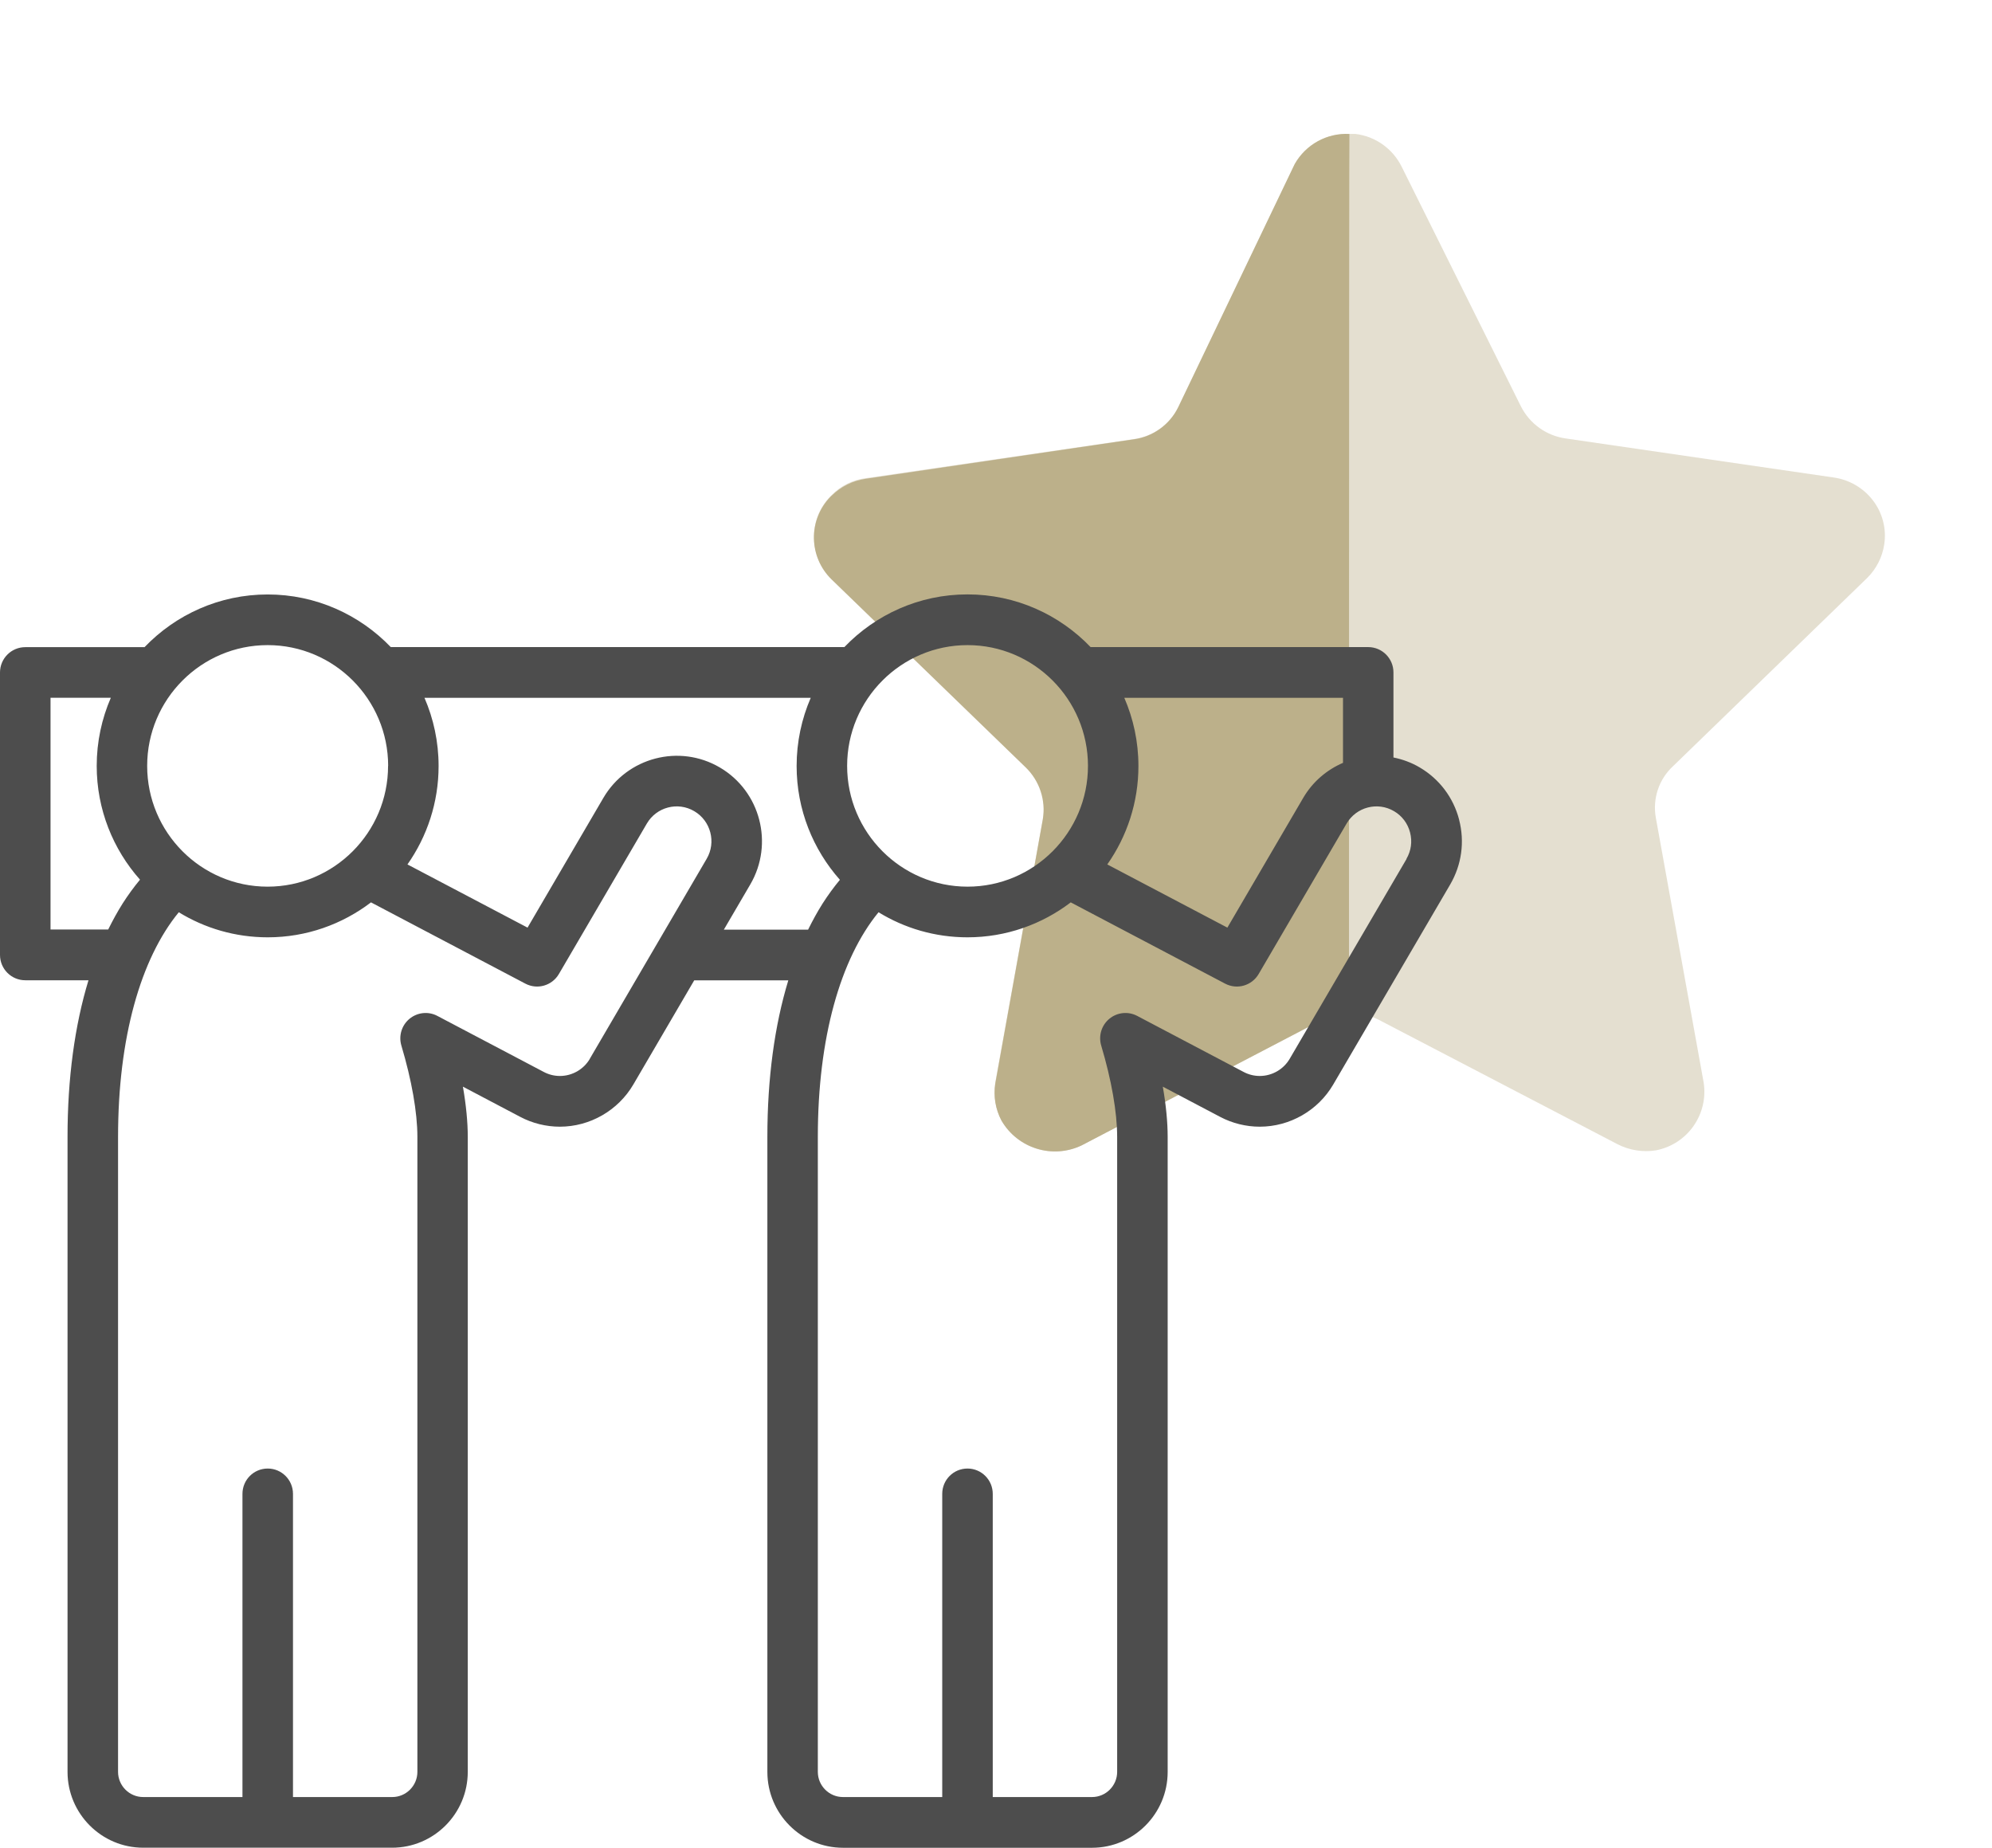
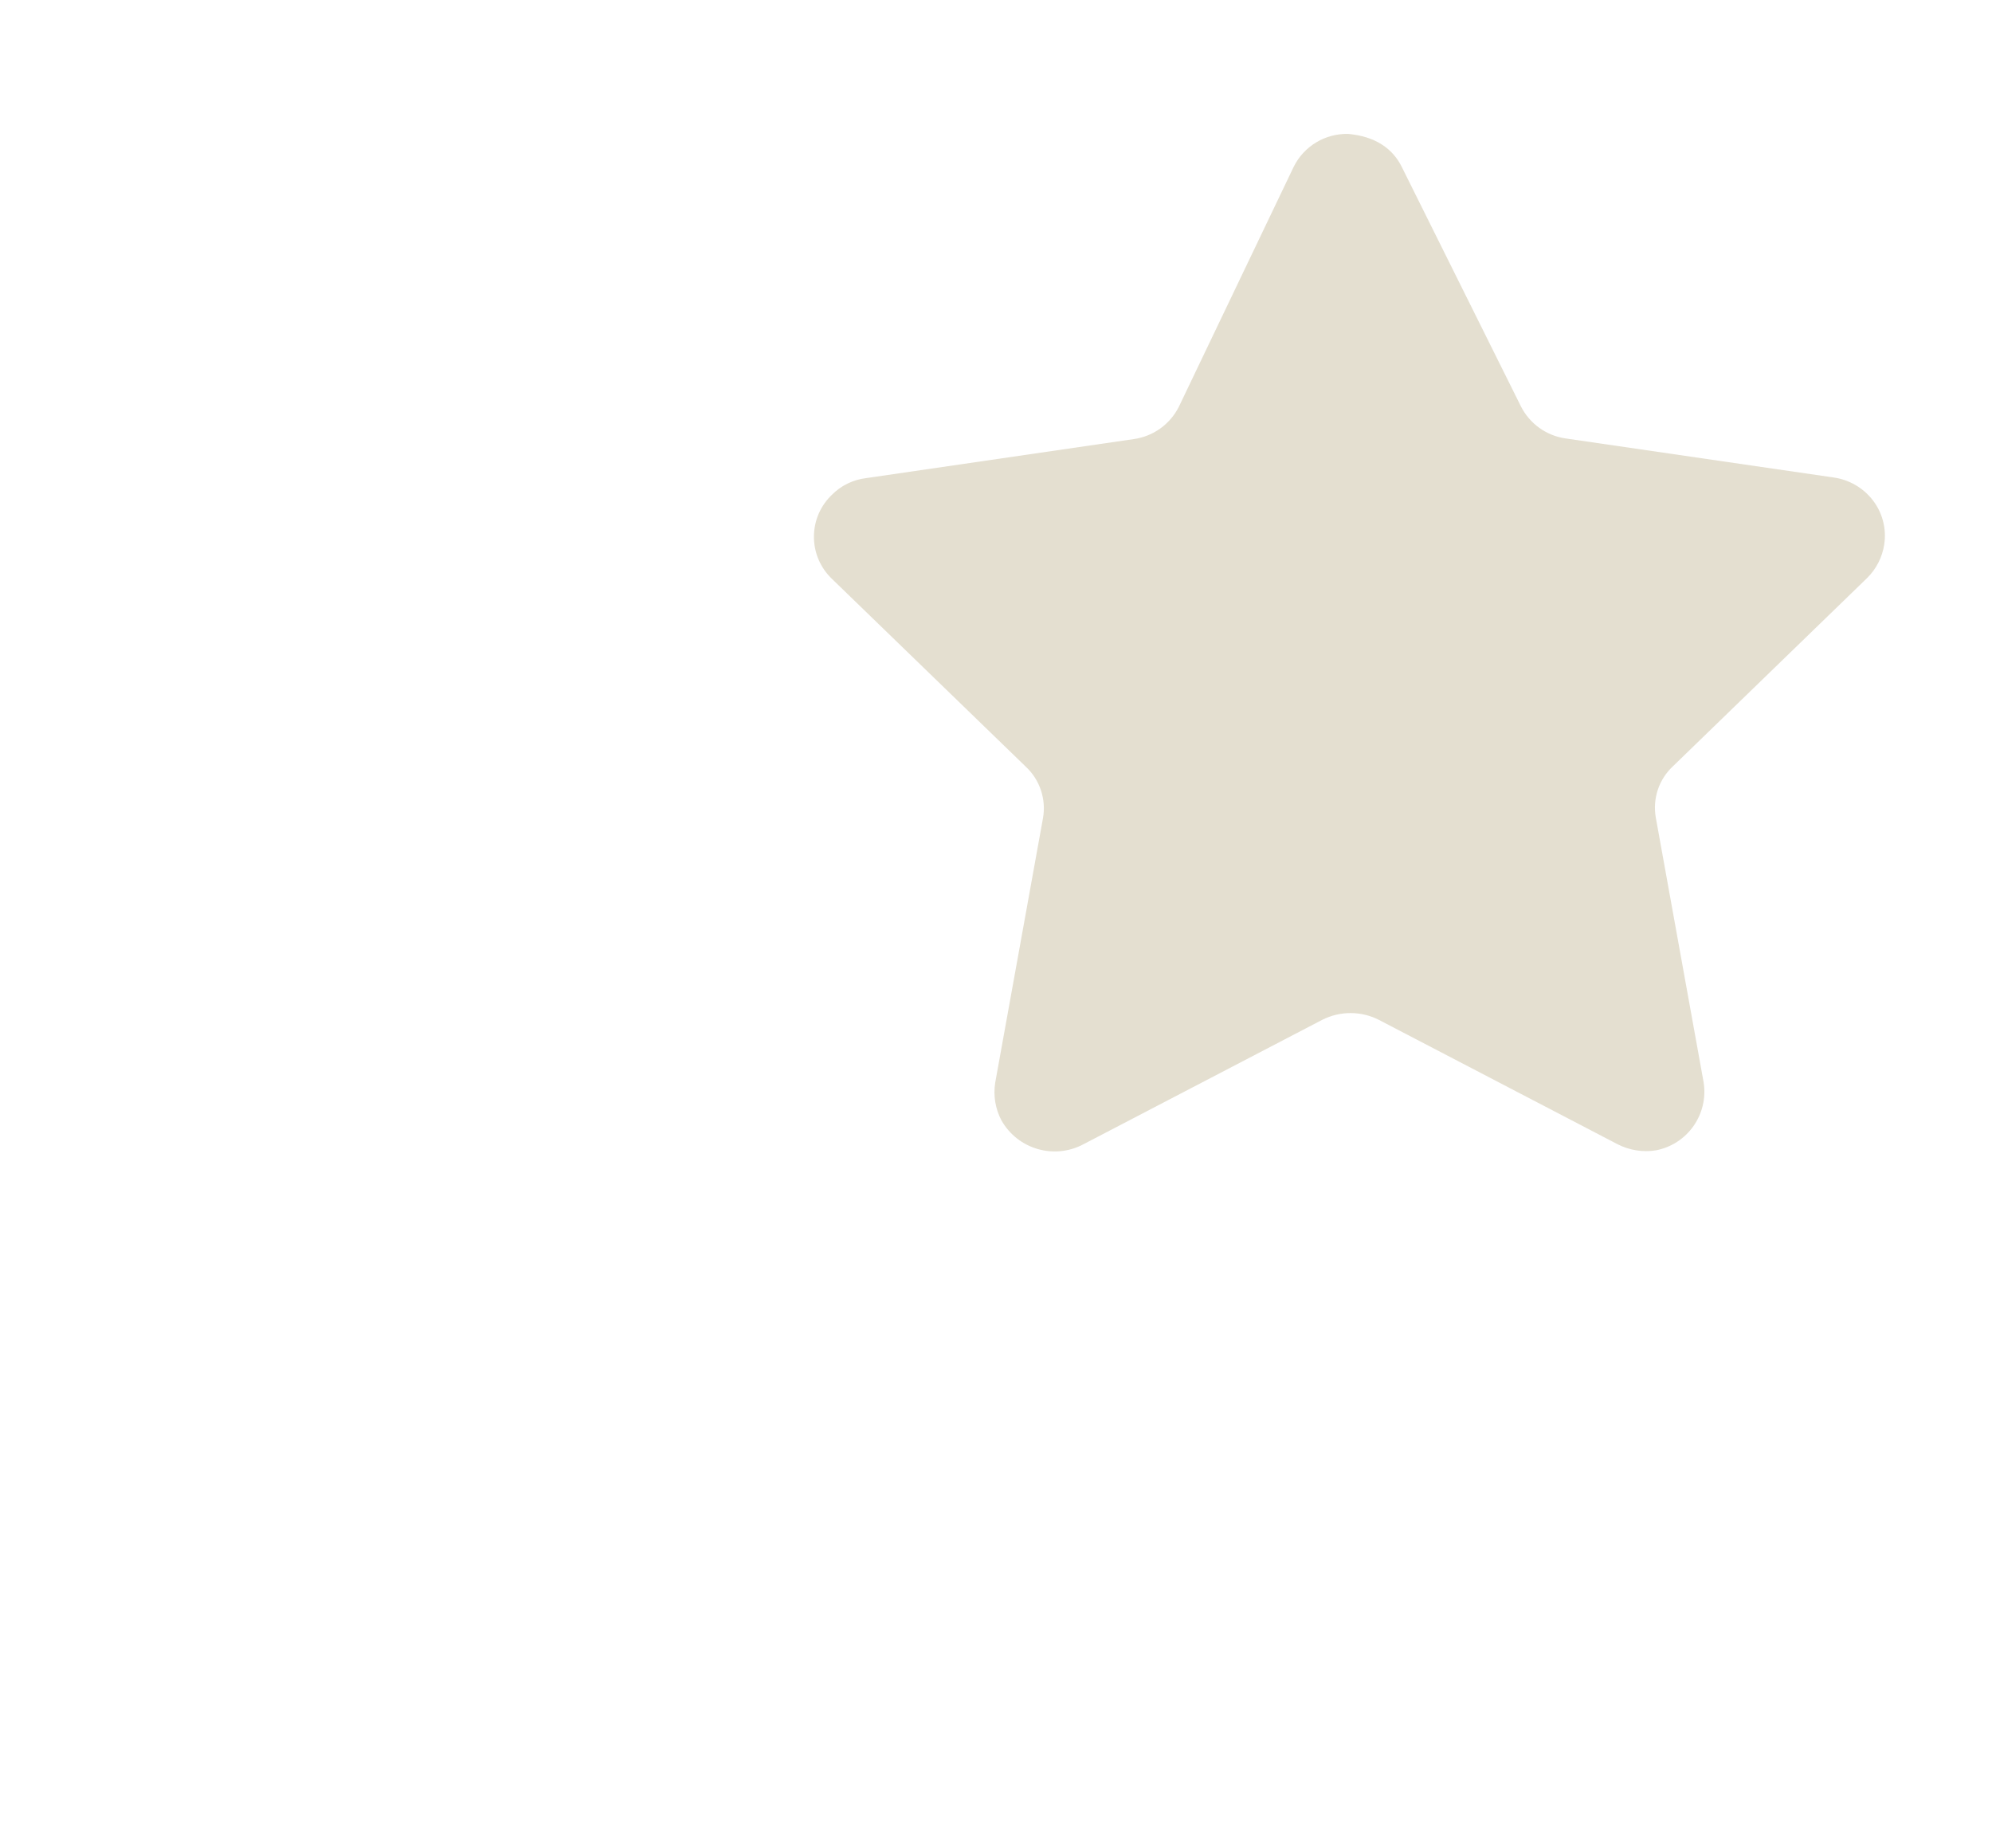
<svg xmlns="http://www.w3.org/2000/svg" width="124" height="115" viewBox="0 0 124 115" fill="none">
-   <path opacity="0.4" d="M87.254 10.379L94.676 25.293C95.222 26.374 96.266 27.124 97.47 27.291L114.14 29.719C115.114 29.856 115.997 30.369 116.594 31.153C117.184 31.927 117.437 32.907 117.294 33.871C117.177 34.671 116.801 35.412 116.224 35.979L104.145 47.688C103.261 48.505 102.861 49.716 103.074 50.9L106.048 67.361C106.365 69.349 105.048 71.223 103.074 71.6C102.261 71.73 101.427 71.594 100.694 71.22L85.824 63.473C84.72 62.916 83.417 62.916 82.313 63.473L67.443 71.22C65.616 72.191 63.352 71.53 62.336 69.729C61.959 69.012 61.825 68.195 61.949 67.398L64.923 50.933C65.136 49.752 64.733 48.535 63.852 47.718L51.773 36.015C50.336 34.628 50.293 32.344 51.676 30.906C51.706 30.876 51.74 30.843 51.773 30.809C52.347 30.226 53.1 29.856 53.914 29.759L70.584 27.328C71.784 27.158 72.828 26.414 73.378 25.327L80.533 10.379C81.169 9.098 82.49 8.301 83.924 8.335H84.37C85.614 8.485 86.698 9.255 87.254 10.379Z" fill="#BCB08A" />
-   <path d="M83.973 63.057C83.328 63.077 82.698 63.251 82.133 63.561L67.336 71.291C65.525 72.155 63.358 71.484 62.343 69.753C61.967 69.046 61.831 68.235 61.957 67.441L64.913 51.011C65.112 49.817 64.713 48.602 63.844 47.762L51.76 36.062C50.325 34.658 50.298 32.352 51.703 30.914C51.723 30.894 51.74 30.878 51.76 30.861C52.332 30.294 53.071 29.92 53.866 29.803L70.551 27.348C71.759 27.195 72.807 26.441 73.34 25.346L80.592 10.211C81.281 8.99 82.602 8.263 84 8.339C83.973 9.33 83.973 62.384 83.973 63.057Z" fill="#BCB08A" />
+   <path opacity="0.4" d="M87.254 10.379L94.676 25.293C95.222 26.374 96.266 27.124 97.47 27.291L114.14 29.719C115.114 29.856 115.997 30.369 116.594 31.153C117.184 31.927 117.437 32.907 117.294 33.871C117.177 34.671 116.801 35.412 116.224 35.979L104.145 47.688C103.261 48.505 102.861 49.716 103.074 50.9L106.048 67.361C106.365 69.349 105.048 71.223 103.074 71.6C102.261 71.73 101.427 71.594 100.694 71.22L85.824 63.473C84.72 62.916 83.417 62.916 82.313 63.473L67.443 71.22C65.616 72.191 63.352 71.53 62.336 69.729C61.959 69.012 61.825 68.195 61.949 67.398L64.923 50.933C65.136 49.752 64.733 48.535 63.852 47.718L51.773 36.015C50.336 34.628 50.293 32.344 51.676 30.906C51.706 30.876 51.74 30.843 51.773 30.809C52.347 30.226 53.1 29.856 53.914 29.759L70.584 27.328C71.784 27.158 72.828 26.414 73.378 25.327L80.533 10.379C81.169 9.098 82.49 8.301 83.924 8.335C85.614 8.485 86.698 9.255 87.254 10.379Z" fill="#BCB08A" />
  <g clip-path="url(#clip0_342_2240)">
-     <path d="M90.828 51.013C90.47 49.639 89.6 48.488 88.377 47.767C87.855 47.459 87.305 47.261 86.741 47.147V41.852C86.741 40.984 86.039 40.276 85.169 40.276H67.889C65.951 38.256 63.235 36.996 60.225 36.996C57.215 36.996 54.499 38.256 52.561 40.276H24.326C22.387 38.26 19.667 37 16.661 37C13.655 37 10.935 38.26 8.997 40.28H1.572C0.706 40.28 0 40.984 0 41.856V59.436C0 60.305 0.702 61.013 1.572 61.013H5.508C4.65 63.829 4.204 67.117 4.204 70.76V110.282C4.204 112.884 6.315 115.004 8.913 115.004H24.41C27.004 115.004 29.118 112.888 29.118 110.282V70.76C29.118 69.832 29.013 68.774 28.816 67.636L32.385 69.516C33.142 69.916 33.995 70.127 34.849 70.127C36.724 70.127 38.477 69.12 39.427 67.497L43.215 61.017H49.072C48.214 63.833 47.768 67.121 47.768 70.764V110.287C47.768 112.888 49.879 115.008 52.477 115.008H67.978C70.572 115.008 72.686 112.892 72.686 110.287V70.76C72.686 69.832 72.581 68.77 72.384 67.636L75.953 69.516C76.71 69.916 77.563 70.127 78.417 70.127C80.292 70.127 82.049 69.12 82.995 67.497L90.273 55.052C90.987 53.825 91.185 52.396 90.828 51.022V51.013ZM83.601 43.429V47.48C82.596 47.914 81.713 48.652 81.12 49.668L76.403 57.737L68.928 53.804C70.147 52.067 70.866 49.955 70.866 47.674C70.866 46.169 70.551 44.736 69.987 43.433H83.596L83.601 43.429ZM67.725 47.67C67.725 51.814 64.362 55.187 60.229 55.187C56.097 55.187 52.733 51.814 52.733 47.67C52.733 43.526 56.097 40.153 60.229 40.153C64.362 40.153 67.725 43.526 67.725 47.67ZM24.157 47.67C24.157 51.814 20.794 55.187 16.657 55.187C12.52 55.187 9.161 51.814 9.161 47.67C9.161 43.526 12.524 40.153 16.661 40.153C20.798 40.153 24.162 43.526 24.162 47.67H24.157ZM3.145 57.859V43.429H6.899C6.336 44.732 6.02 46.165 6.02 47.67C6.02 50.385 7.042 52.868 8.715 54.752C8.337 55.208 7.975 55.701 7.639 56.228C7.315 56.738 7.017 57.286 6.735 57.855H3.145V57.859ZM36.719 65.899C36.333 66.561 35.618 66.97 34.853 66.97C34.504 66.97 34.163 66.885 33.852 66.721L27.222 63.23C26.663 62.935 25.982 63.007 25.49 63.412C25.002 63.816 24.805 64.474 24.986 65.081C25.625 67.219 25.982 69.238 25.982 70.76V110.282C25.982 111.147 25.28 111.851 24.418 111.851H18.238V92.981C18.238 92.112 17.536 91.404 16.666 91.404C15.795 91.404 15.093 92.108 15.093 92.981V111.851H8.913C8.051 111.851 7.349 111.147 7.349 110.282V70.76C7.349 64.592 8.757 59.672 11.129 56.78C12.743 57.771 14.639 58.34 16.666 58.34C19.079 58.34 21.307 57.526 23.094 56.165L32.705 61.224C33.449 61.616 34.365 61.35 34.79 60.625L40.264 51.262C40.865 50.229 42.193 49.883 43.219 50.49C44.245 51.093 44.594 52.425 43.989 53.454L36.715 65.899H36.719ZM45.061 57.859L46.705 55.048C48.184 52.518 47.335 49.251 44.813 47.771C42.29 46.287 39.032 47.139 37.556 49.668L32.839 57.737L25.364 53.804C26.583 52.067 27.302 49.955 27.302 47.674C27.302 46.169 26.987 44.736 26.423 43.433H50.467C49.904 44.736 49.589 46.169 49.589 47.674C49.589 50.393 50.61 52.872 52.283 54.761C51.905 55.216 51.544 55.709 51.207 56.236C50.883 56.746 50.585 57.295 50.303 57.864H45.061V57.859ZM87.561 53.454L80.284 65.899C79.897 66.561 79.182 66.97 78.417 66.97C78.068 66.97 77.727 66.885 77.416 66.721L70.786 63.23C70.227 62.935 69.542 63.007 69.054 63.412C68.566 63.816 68.369 64.474 68.55 65.081C69.189 67.219 69.542 69.234 69.542 70.76V110.282C69.542 111.147 68.84 111.851 67.978 111.851H61.798V92.981C61.798 92.112 61.096 91.404 60.225 91.404C59.355 91.404 58.653 92.108 58.653 92.981V111.851H52.473C51.611 111.851 50.909 111.147 50.909 110.282V70.76C50.909 64.592 52.317 59.672 54.688 56.78C56.303 57.771 58.199 58.34 60.225 58.34C62.638 58.34 64.867 57.526 66.653 56.165L76.264 61.224C77.008 61.616 77.925 61.35 78.35 60.625L83.823 51.262C84.425 50.229 85.753 49.883 86.779 50.49C87.275 50.781 87.632 51.253 87.775 51.814C87.922 52.375 87.843 52.956 87.548 53.458L87.561 53.454Z" fill="#4D4D4D" />
-   </g>
+     </g>
  <defs>
    <clipPath id="clip0_342_2240">
      <rect width="91" height="78" fill="white" transform="translate(0 37)" />
    </clipPath>
  </defs>
</svg>